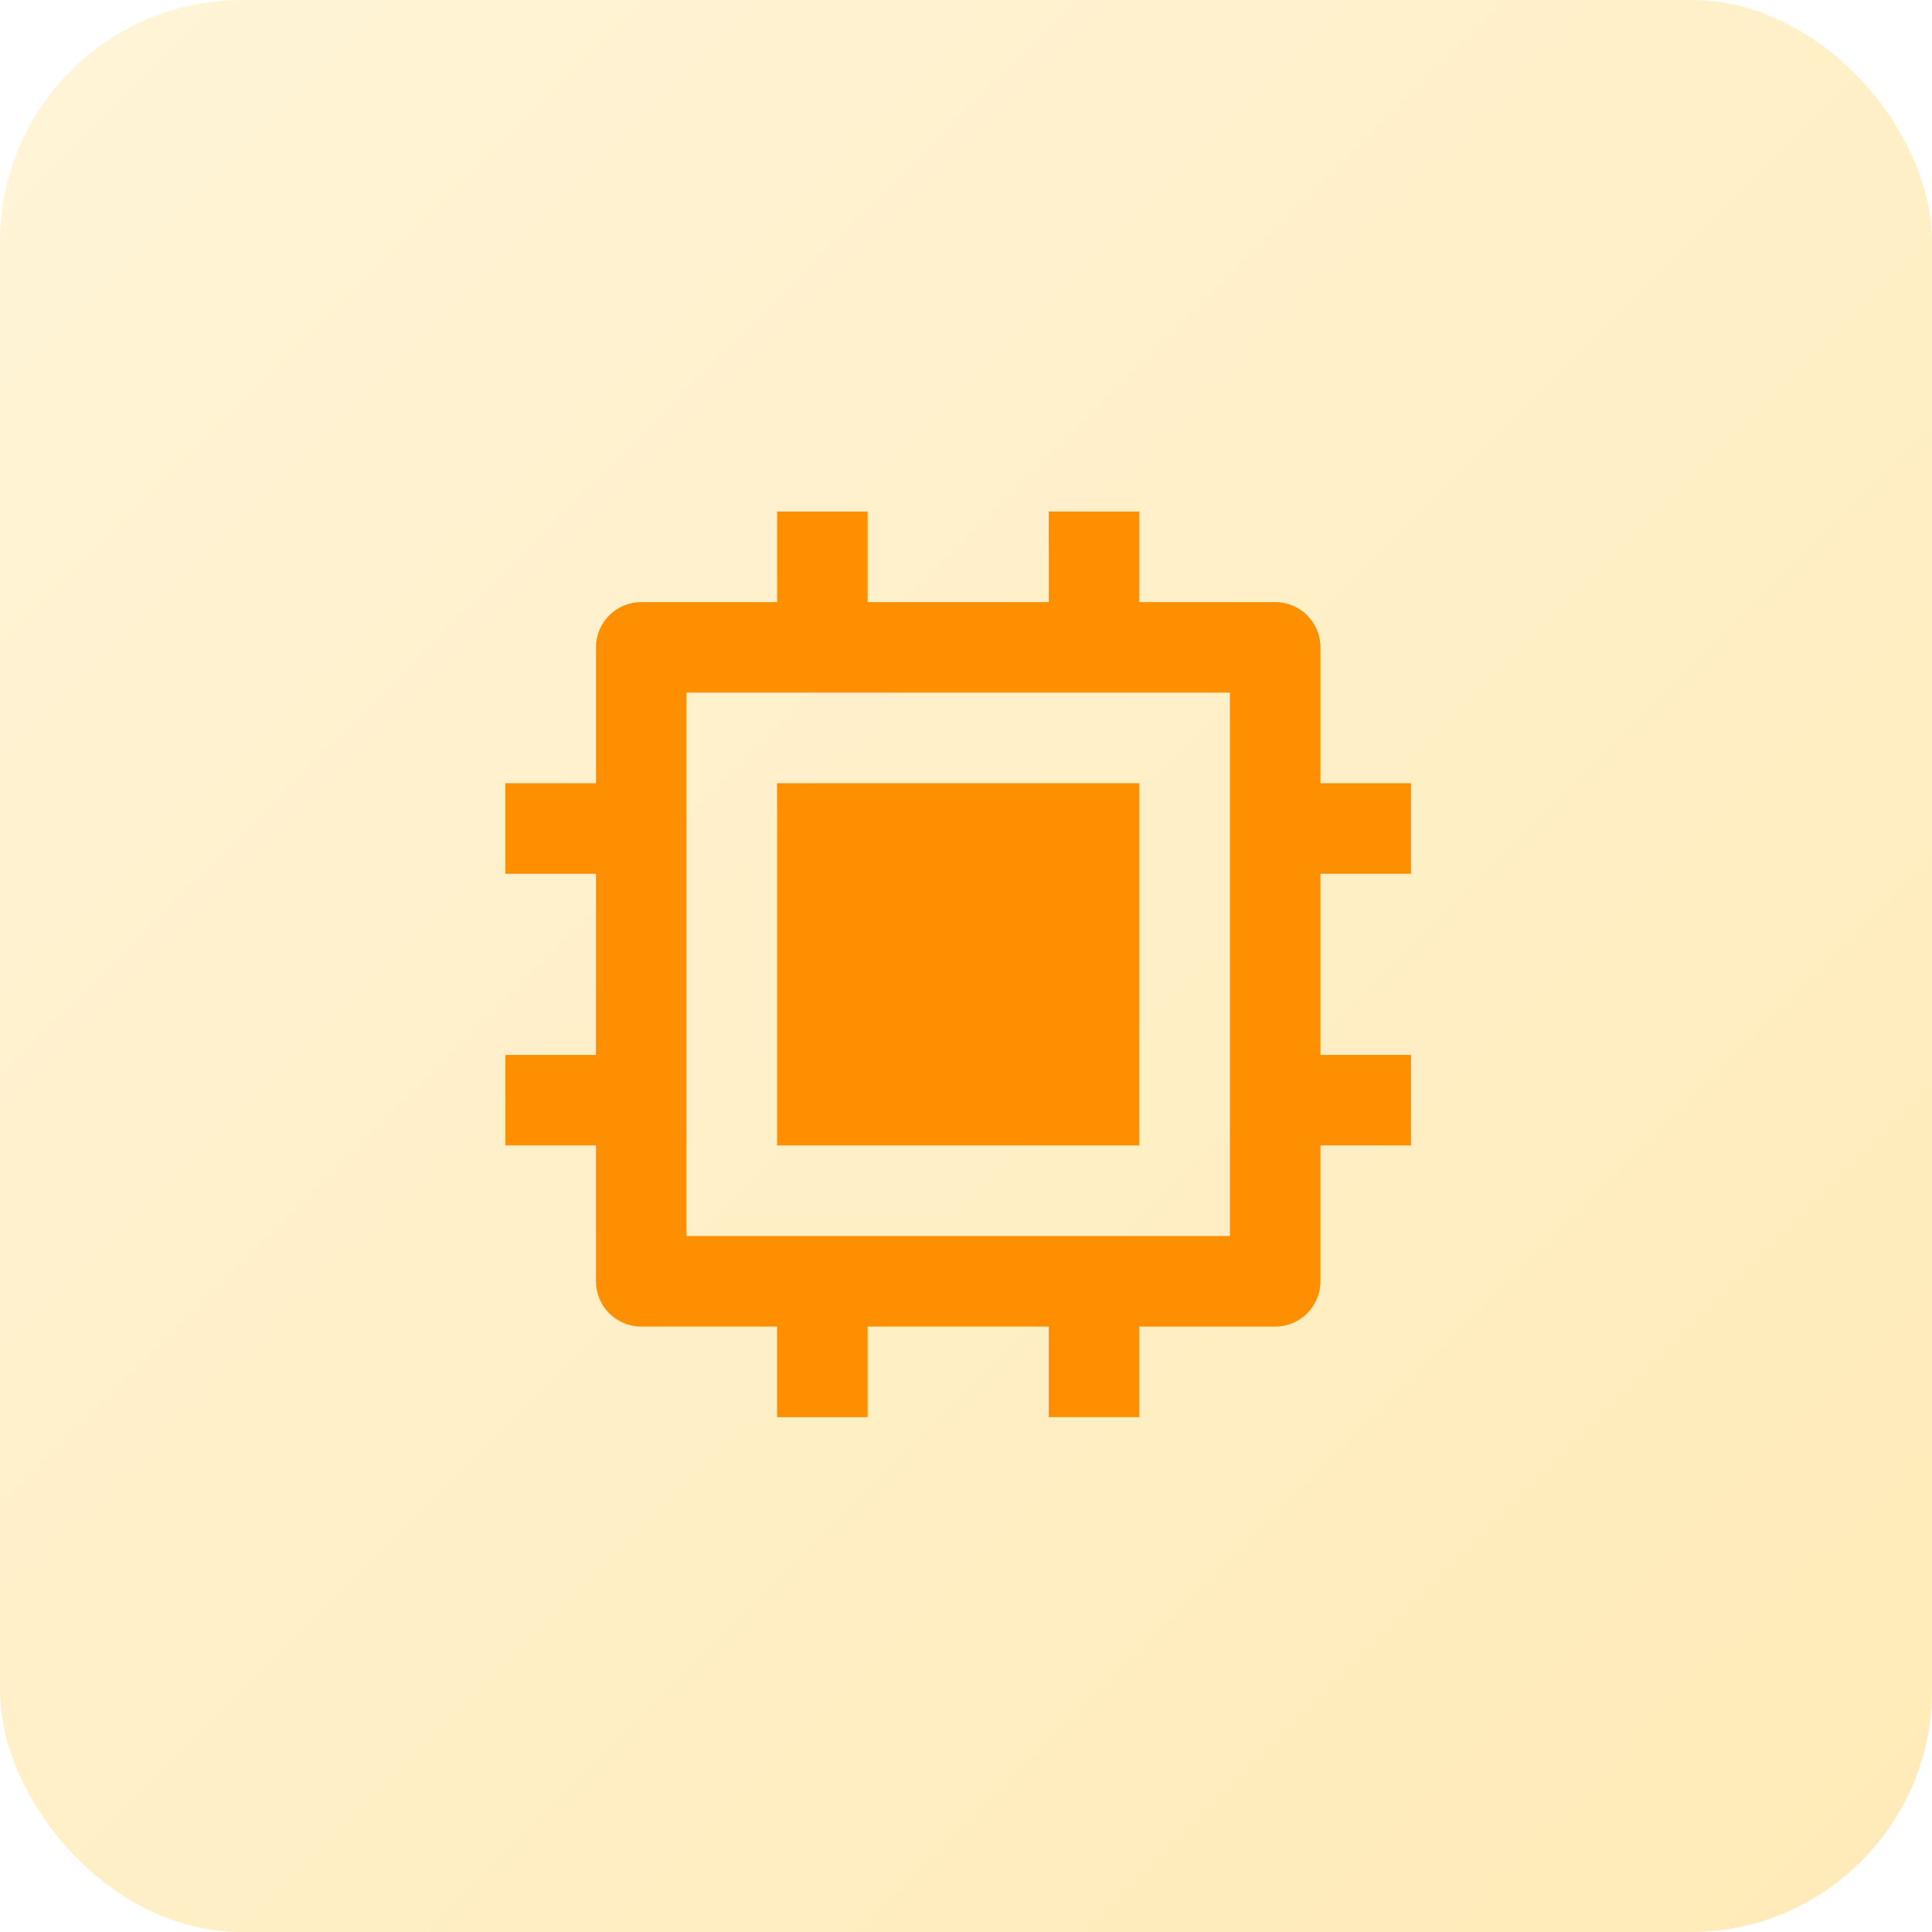
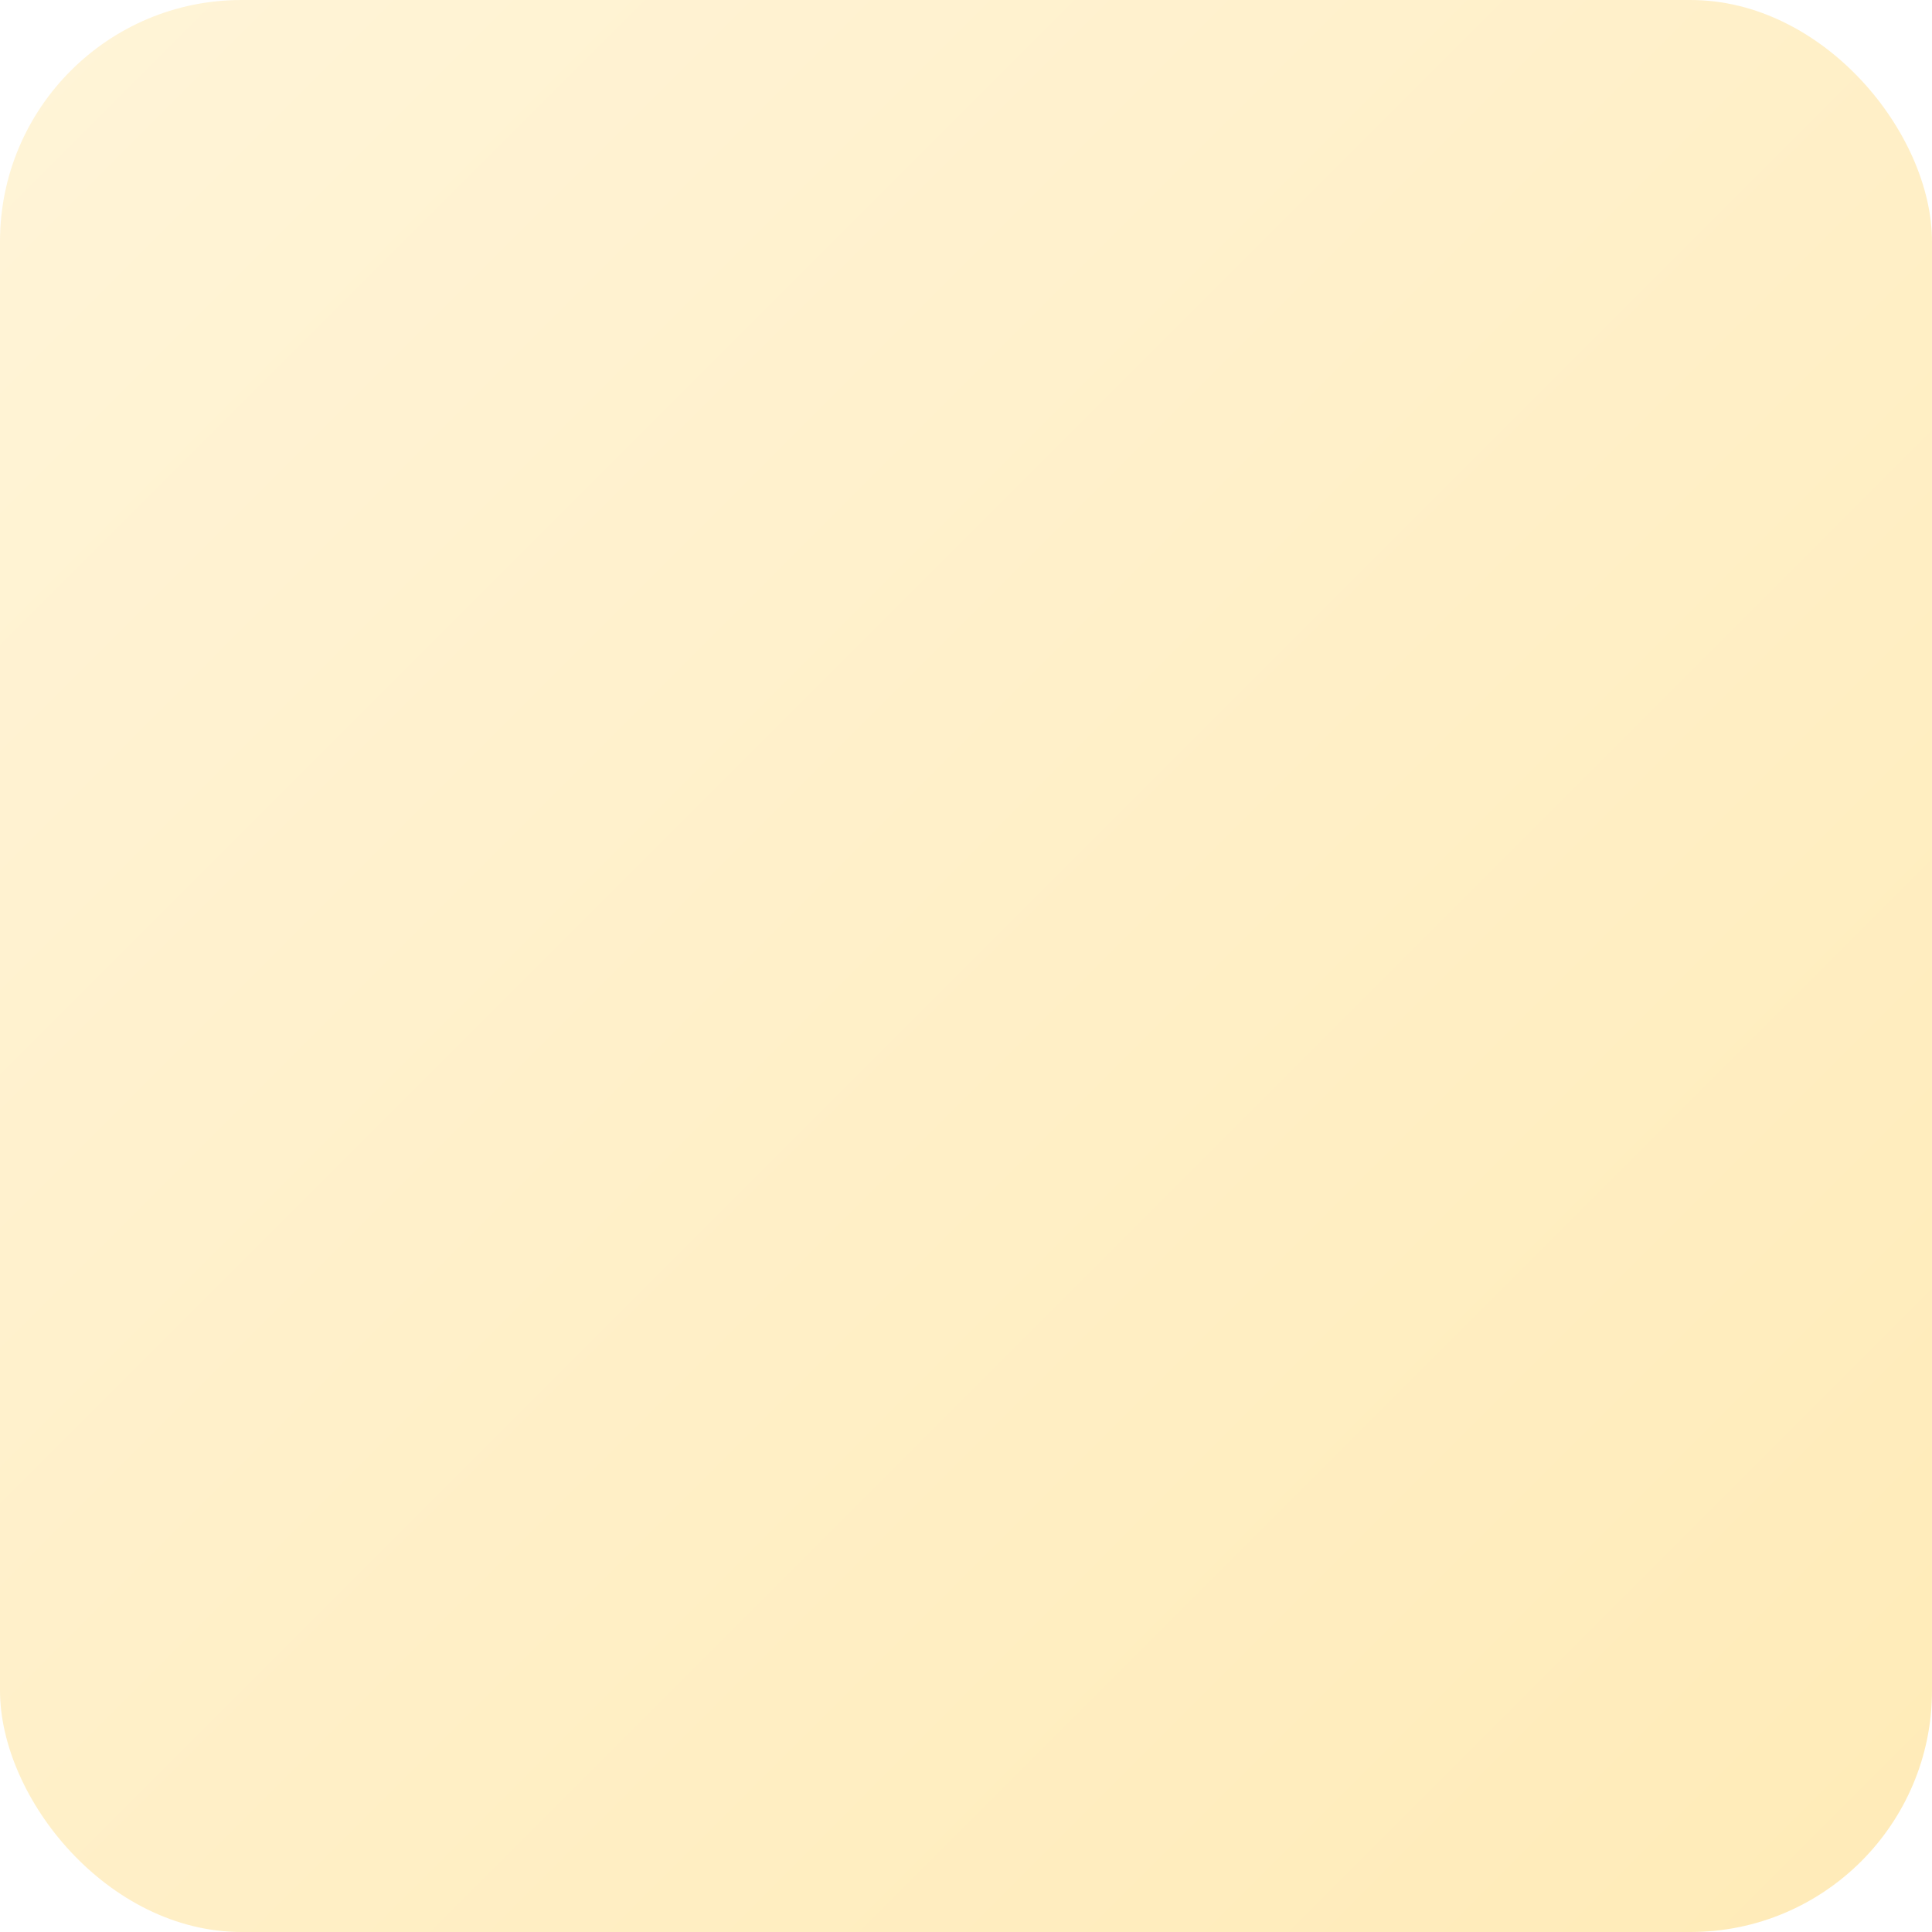
<svg xmlns="http://www.w3.org/2000/svg" width="64" height="64" viewBox="0 0 64 64" fill="none">
  <rect opacity="0.3" width="64" height="64" rx="8" fill="url(#paint0_linear_21857_3985)" />
  <g clip-path="url(#clip0_21857_3985)">
-     <path d="M22.742 40.945H40.742V22.945H22.742V40.945ZM34.742 43.945H28.742V46.945H25.742V43.945H21.242C20.844 43.945 20.463 43.787 20.181 43.506C19.9 43.225 19.742 42.843 19.742 42.445V37.945H16.742V34.945H19.742V28.945H16.742V25.945H19.742V21.445C19.742 21.047 19.9 20.666 20.181 20.385C20.463 20.103 20.844 19.945 21.242 19.945H25.742V16.945H28.742V19.945H34.742V16.945H37.742V19.945H42.242C42.64 19.945 43.022 20.103 43.303 20.385C43.584 20.666 43.742 21.047 43.742 21.445V25.945H46.742V28.945H43.742V34.945H46.742V37.945H43.742V42.445C43.742 42.843 43.584 43.225 43.303 43.506C43.022 43.787 42.64 43.945 42.242 43.945H37.742V46.945H34.742V43.945ZM25.742 25.945H37.742V37.945H25.742V25.945Z" fill="#FD8F01" />
-   </g>
+     </g>
  <defs>
    <linearGradient id="paint0_linear_21857_3985" x1="0" y1="0" x2="64" y2="64" gradientUnits="userSpaceOnUse">
      <stop stop-color="#FFDC7E" />
      <stop offset="1" stop-color="#FFBE12" />
    </linearGradient>
    <clipPath id="clip0_21857_3985">
-       <rect width="36" height="36" fill="white" transform="translate(14 14)" />
-     </clipPath>
+       </clipPath>
  </defs>
</svg>